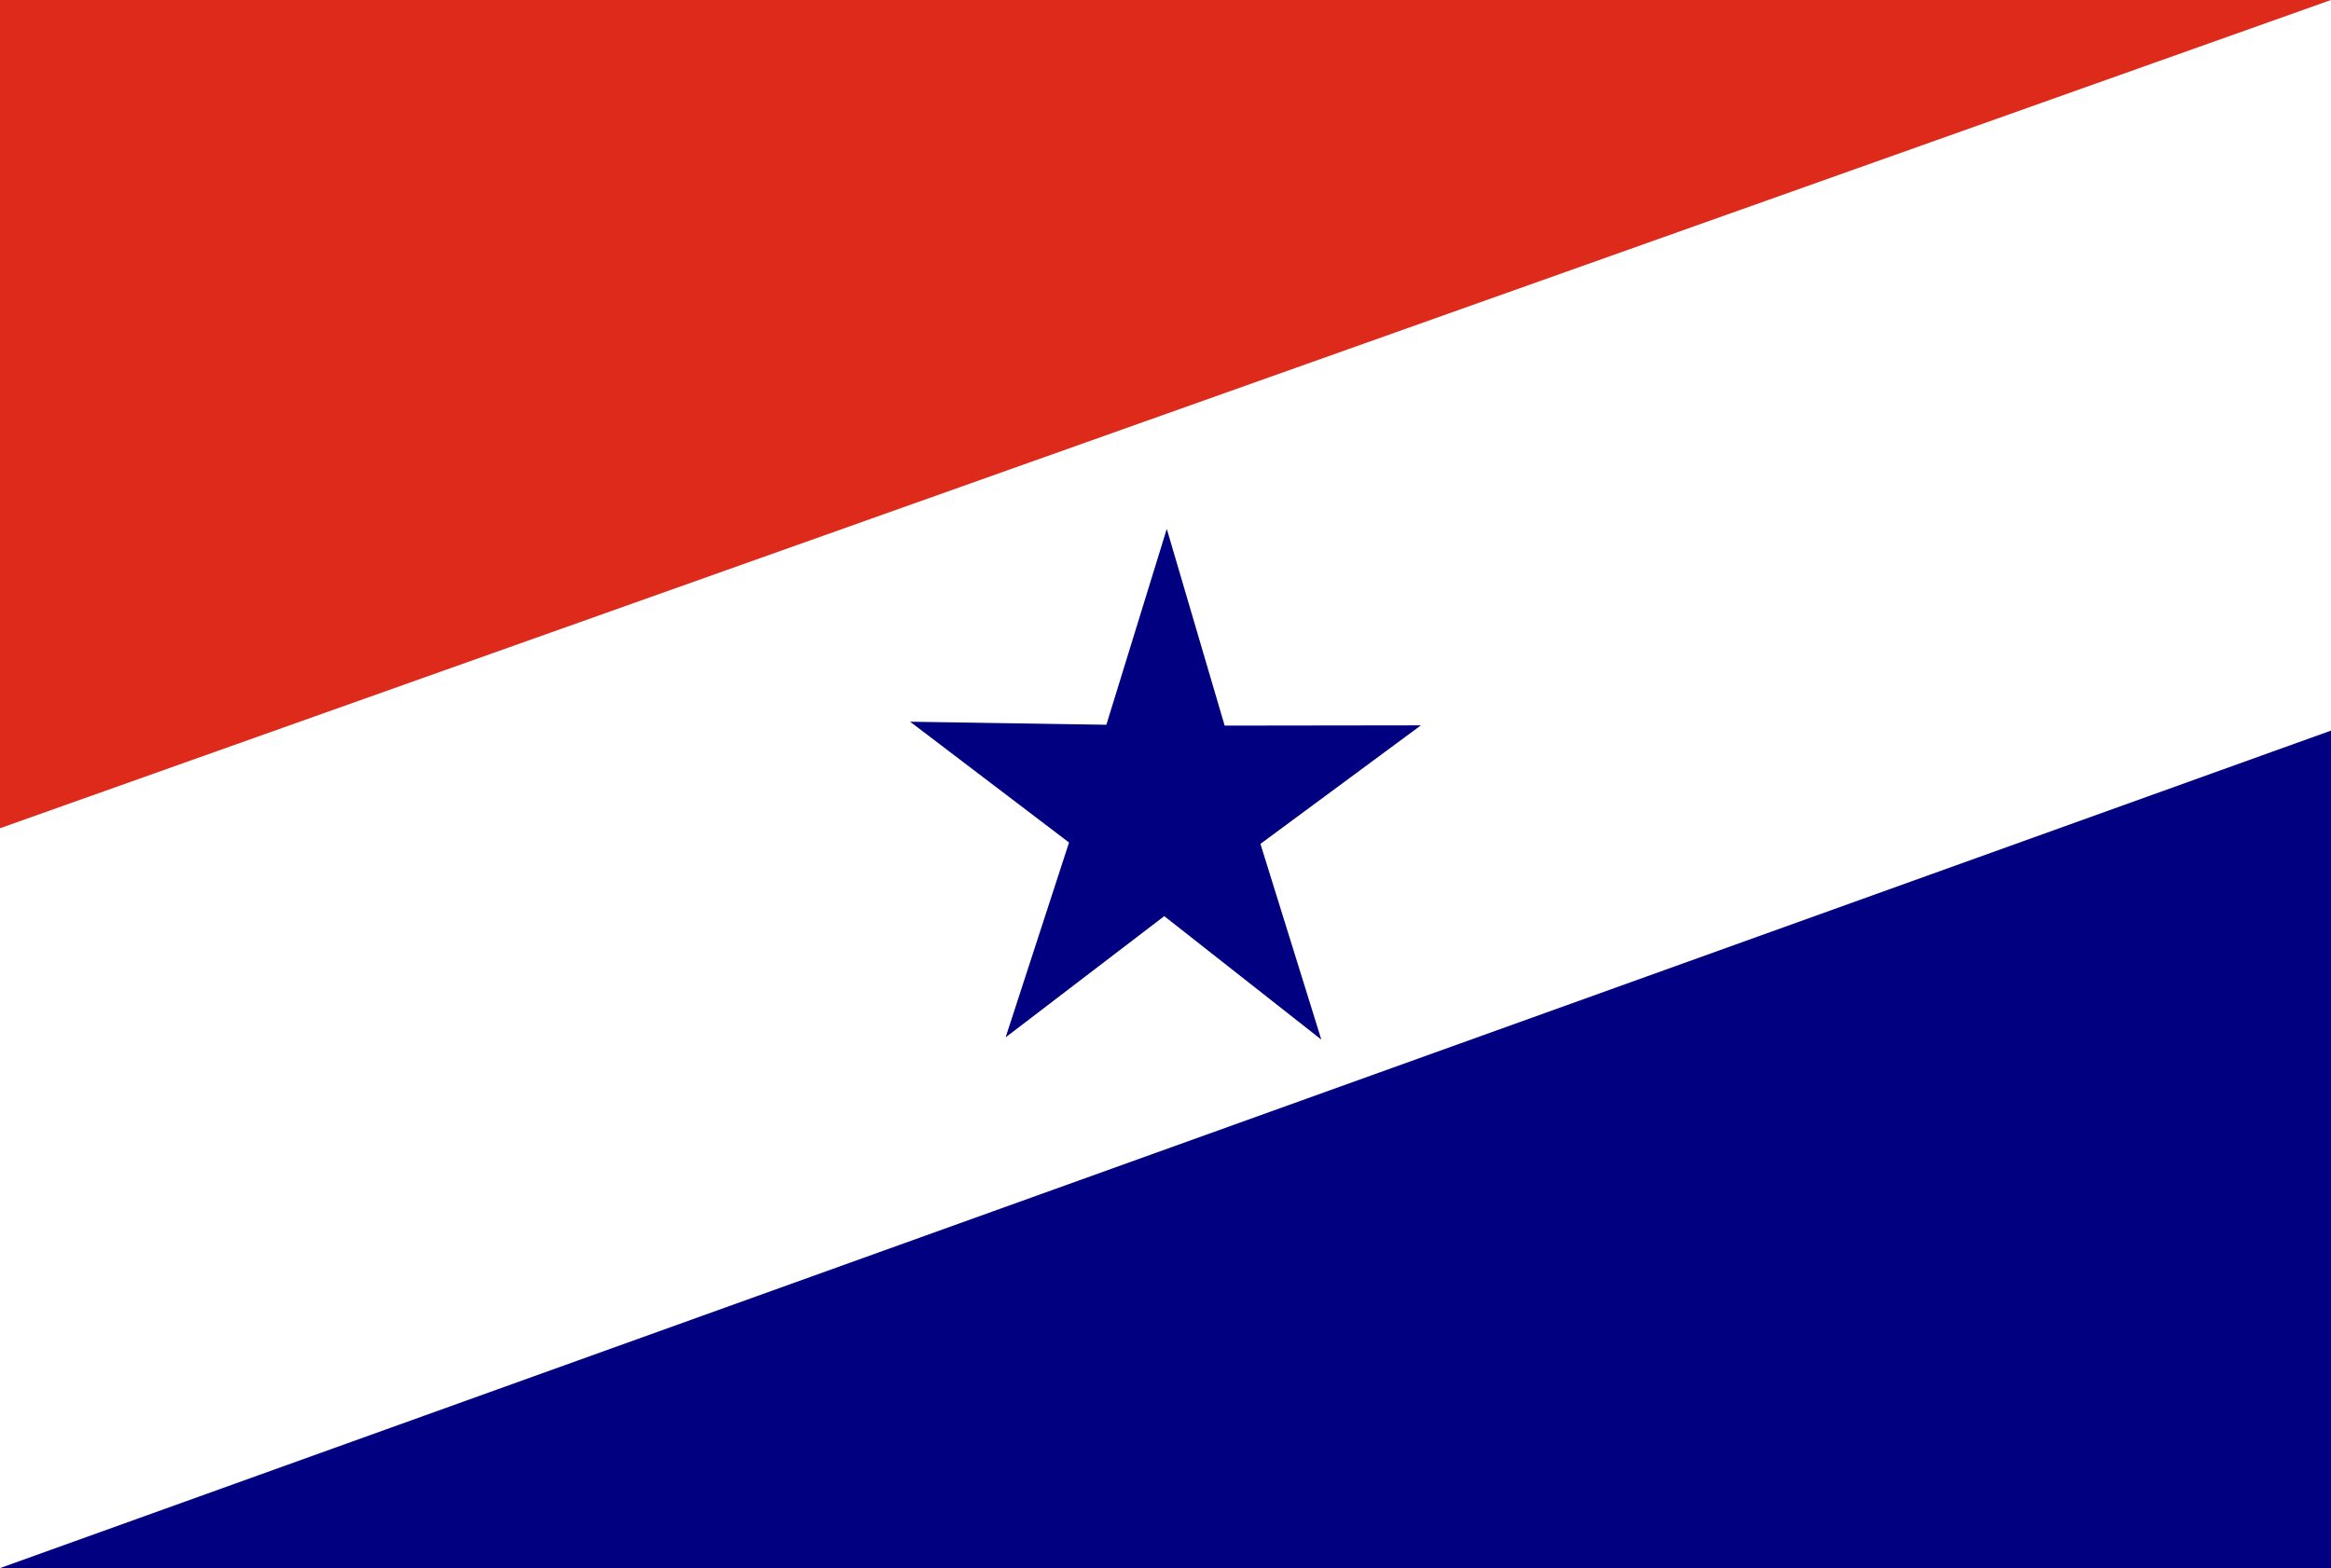
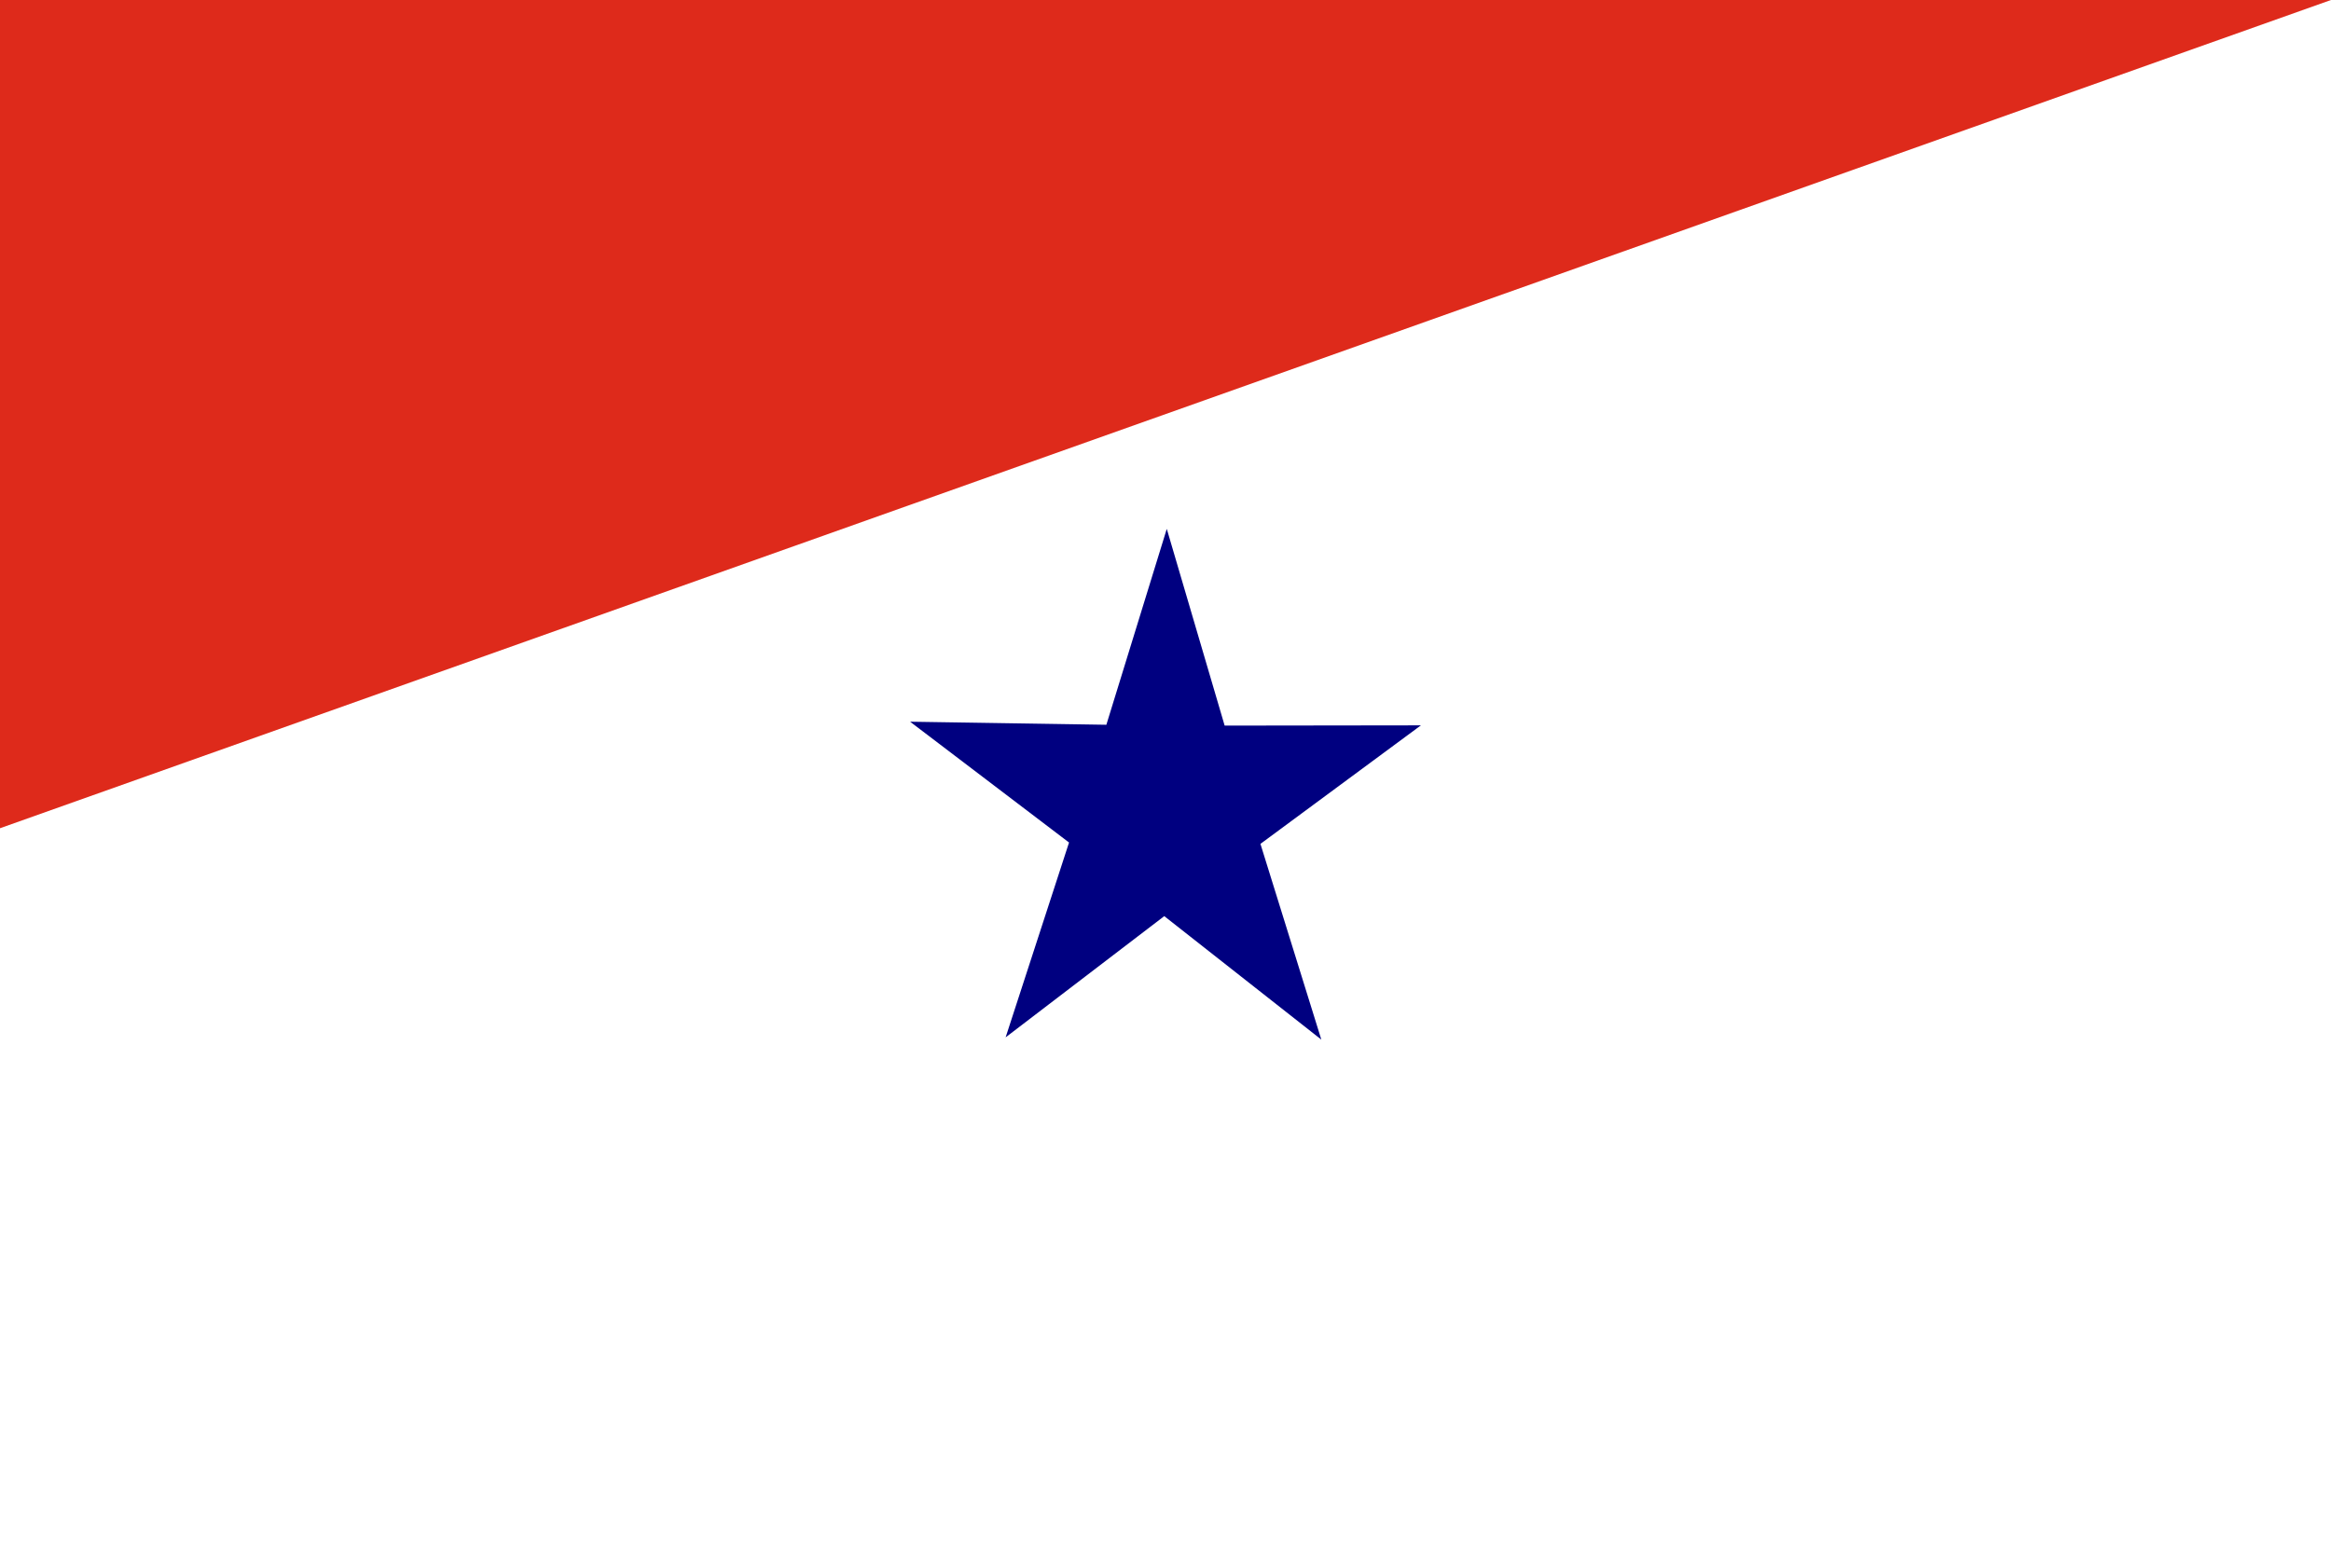
<svg xmlns="http://www.w3.org/2000/svg" xmlns:ns1="http://www.inkscape.org/namespaces/inkscape" xmlns:ns2="http://sodipodi.sourceforge.net/DTD/sodipodi-0.dtd" width="648" height="436" viewBox="0 0 648 436" id="svg2" version="1.1" ns1:version="0.91 r13725" ns2:docname="Bandeira de Doutor Camargo.svg">
  <defs id="defs4" />
  <ns2:namedview id="base" pagecolor="#ffffff" bordercolor="#666666" borderopacity="1.0" ns1:pageopacity="0.0" ns1:pageshadow="2" ns1:zoom="0.7" ns1:cx="356.84824" ns1:cy="216.08694" ns1:document-units="px" ns1:current-layer="layer1" showgrid="false" units="px" ns1:window-width="1366" ns1:window-height="705" ns1:window-x="-8" ns1:window-y="-8" ns1:window-maximized="1" />
  <g ns1:label="Camada 1" ns1:groupmode="layer" id="layer1" transform="translate(0,-616.362)">
-     <rect style="opacity:1;fill:#ffffff;fill-opacity:1;stroke:none;stroke-opacity:1" id="rect4153" x="0" y="616.362" height="436" width="648" />
    <path style="fill:#de2a1b;fill-rule:evenodd;stroke:none;stroke-width:1px;stroke-linecap:butt;stroke-linejoin:miter;stroke-opacity:1;fill-opacity:1" d="m 0,846.648 648,-230.286 -648,0 z" id="path4147" ns1:connector-curvature="0" />
-     <path style="fill:#000080;fill-opacity:1;fill-rule:evenodd;stroke:none;stroke-width:1px;stroke-linecap:butt;stroke-linejoin:miter;stroke-opacity:1" d="m 648,819.505 0,232.857 -648,0 z" id="path4149" ns1:connector-curvature="0" ns2:nodetypes="cccc" />
    <path ns2:type="star" style="fill:#000080;fill-opacity:1;stroke:#000080;stroke-width:0.569;stroke-opacity:1" id="path4151" ns2:sides="5" ns2:cx="321.87723" ns2:cy="837.05792" ns2:r1="74.012054" ns2:r2="27.73196" ns2:arg1="0.9492697" ns2:arg2="1.5775882" ns1:flatsided="false" ns1:rounded="0" ns1:randomized="0" d="m 364.973,897.229 -43.284,-32.44 -43.721,31.849 17.477,-51.19 -43.8,-31.739 54.085,0.803 16.65,-51.465 15.95,51.686 54.091,-0.068 -44.228,31.141 z" ns1:transform-center-x="-0.15469684" ns1:transform-center-y="-7.2304855" transform="matrix(0.996,0,0,1.045,3.258,-32.986)" />
  </g>
</svg>